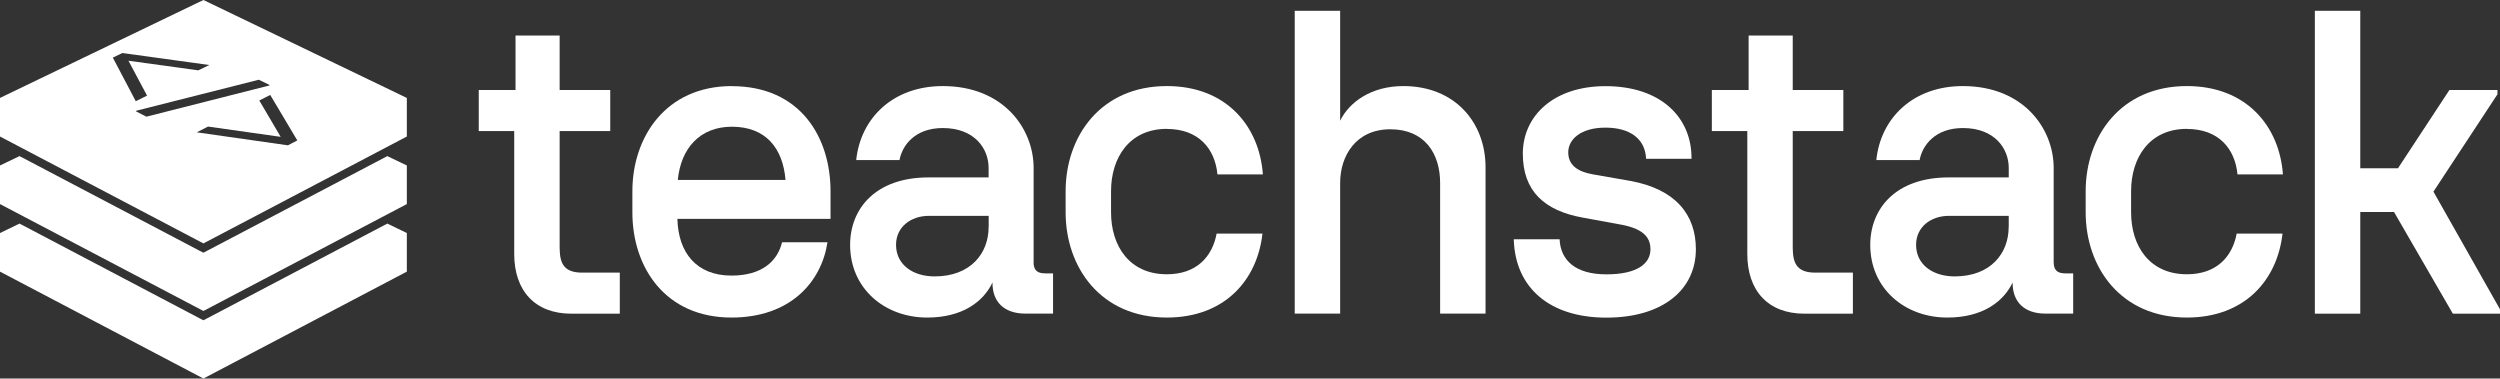
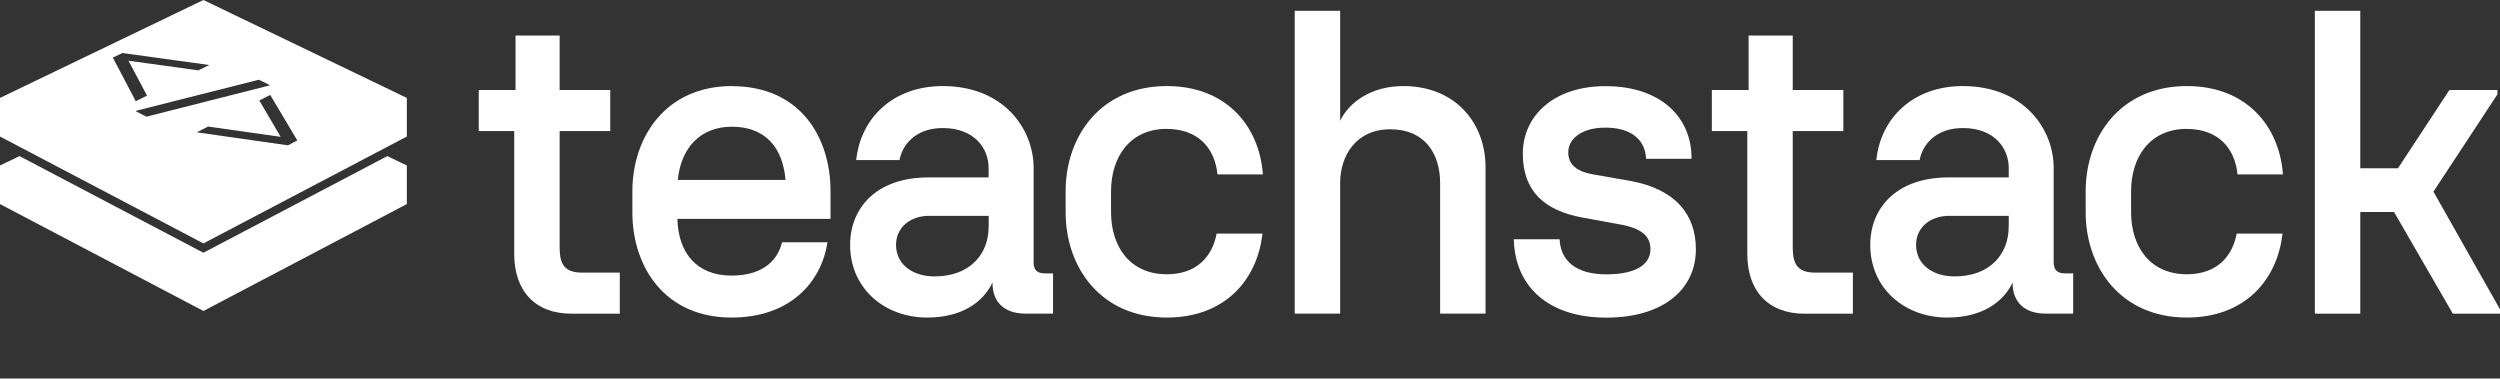
<svg xmlns="http://www.w3.org/2000/svg" id="Layer_2" viewBox="0 0 303.81 46">
  <rect x="0" y="0" width="303.81" height="46" fill="#333333" stroke="none" />
  <defs>
    <style>.cls-1{fill:#fff;}</style>
  </defs>
  <g id="Layer_2-2">
    <path class="cls-1" d="M68.01,30.23v-14.3h6.15v-4.99h-6.15v-6.62h-5.36v6.62h-4.47v4.99h4.31v14.93c0,4.47,2.52,7.26,6.94,7.26h5.89v-4.99h-4.57c-2,0-2.73-.89-2.73-2.89Z" />
    <path class="cls-1" d="M88.94,10.46c-8.04,0-12.09,6.2-12.09,12.77v2.58c0,6.68,3.99,12.78,12.04,12.78,7.2,0,10.94-4.36,11.67-9.15h-5.52c-.58,2.37-2.52,4.05-6.15,4.05-4.26,0-6.47-2.79-6.57-6.89h18.61v-3.36c0-6.57-3.68-12.77-11.99-12.77ZM82.37,21.87c.37-3.84,2.68-6.47,6.57-6.47,4.1,0,6.2,2.58,6.52,6.47h-13.09Z" />
    <path class="cls-1" d="M125.61,31.86v-11.46c0-4.73-3.63-9.94-11.04-9.94-6.05,0-9.99,3.89-10.52,8.99h5.26c.32-1.74,1.84-3.89,5.26-3.89,3.89,0,5.57,2.52,5.57,4.84v1.16h-7.31c-6.41,0-9.52,3.78-9.52,8.2,0,5.31,4.21,8.83,9.36,8.83,4.31,0,6.84-1.94,7.94-4.26v.05c0,2.31,1.42,3.73,4,3.73h3.36v-4.89h-.95c-.89,0-1.42-.31-1.42-1.37ZM120.14,27.6c0,3.16-2.16,5.99-6.57,5.99-2.63,0-4.68-1.42-4.68-3.84,0-2.16,1.79-3.52,4-3.52h7.26v1.37Z" />
    <path class="cls-1" d="M141.8,15.67c3.84,0,5.84,2.37,6.15,5.52h5.52c-.42-5.84-4.42-10.73-11.67-10.73-8.04,0-12.3,6.1-12.3,12.77v2.58c0,6.68,4.26,12.78,12.3,12.78,7.05,0,10.99-4.57,11.62-10.2h-5.57c-.53,2.84-2.47,4.94-6.05,4.94-4.57,0-6.78-3.47-6.78-7.52v-2.58c0-4.05,2.21-7.57,6.78-7.57Z" />
    <path class="cls-1" d="M170.54,10.46c-3.89,0-6.57,1.94-7.68,4.21V1.31h-5.52v36.8h5.52v-15.88c0-3.26,1.89-6.52,6.1-6.52s6.05,3,6.05,6.52v15.88h5.52v-17.77c0-5.47-3.73-9.88-9.99-9.88Z" />
    <path class="cls-1" d="M198.1,21.98l-4.52-.79c-1.84-.32-3-1.11-3-2.68s1.52-3,4.52-3,4.84,1.37,4.94,3.79h5.52c.05-4.99-3.68-8.83-10.46-8.83-6.31,0-10.04,3.63-10.04,8.2s2.63,6.94,7.31,7.78l4.31.79c2.84.47,3.89,1.47,3.89,3.05,0,1.73-1.58,3.05-5.36,3.05s-5.57-1.73-5.68-4.26h-5.57c.16,5.89,4.36,9.52,11.25,9.52s10.88-3.42,10.88-8.31c0-4.21-2.47-7.31-7.99-8.31Z" />
    <path class="cls-1" d="M217.86,30.23v-14.3h6.15v-4.99h-6.15v-6.62h-5.36v6.62h-4.47v4.99h4.31v14.93c0,4.47,2.52,7.26,6.94,7.26h5.89v-4.99h-4.57c-2,0-2.73-.89-2.73-2.89Z" />
    <path class="cls-1" d="M249.57,31.86v-11.46c0-4.73-3.63-9.94-11.04-9.94-6.05,0-9.99,3.89-10.51,8.99h5.26c.32-1.74,1.84-3.89,5.26-3.89,3.89,0,5.57,2.52,5.57,4.84v1.16h-7.31c-6.41,0-9.52,3.78-9.52,8.2,0,5.31,4.21,8.83,9.36,8.83,4.31,0,6.84-1.94,7.94-4.26v.05c0,2.31,1.42,3.73,4,3.73h3.36v-4.89h-.95c-.89,0-1.42-.31-1.42-1.37ZM244.1,27.6c0,3.16-2.16,5.99-6.57,5.99-2.63,0-4.68-1.42-4.68-3.84,0-2.16,1.79-3.52,4-3.52h7.26v1.37Z" />
    <path class="cls-1" d="M265.76,15.67c3.84,0,5.84,2.37,6.15,5.52h5.52c-.42-5.84-4.42-10.73-11.67-10.73-8.04,0-12.3,6.1-12.3,12.77v2.58c0,6.68,4.26,12.78,12.3,12.78,7.05,0,10.99-4.57,11.62-10.2h-5.57c-.53,2.84-2.47,4.94-6.05,4.94-4.57,0-6.78-3.47-6.78-7.52v-2.58c0-4.05,2.21-7.57,6.78-7.57Z" />
    <polygon class="cls-1" points="295.72 23.29 303.5 11.46 303.5 10.94 297.66 10.94 291.41 20.45 286.83 20.45 286.83 1.31 281.31 1.31 281.31 38.12 286.83 38.12 286.83 25.76 290.93 25.76 298.08 38.12 303.81 38.12 303.81 37.59 295.72 23.29" />
    <path class="cls-1" d="M49.44,11.9L24.72,0,0,11.9h0s0,0,0,0v4.69l24.72,12.99,24.72-12.99v-4.69h0s0,0,0,0ZM36.14,17.06l-1.15.6-11.08-1.58,1.37-.7,8.83,1.25-2.6-4.42,1.33-.67,3.28,5.51ZM32.78,10.35l-.13.06-14.86,3.77-1.3-.67.13-.07,14.83-3.75,1.34.65ZM14.85,6.44l10.58,1.46-1.33.65-8.49-1.17,2.26,4.24-1.37.68-2.79-5.3,1.15-.55Z" />
    <polygon class="cls-1" points="47.07 18.97 25.18 30.47 24.72 30.71 24.25 30.47 2.37 18.97 0 20.11 0 20.11 0 24.8 24.72 37.79 49.44 24.8 49.44 20.11 49.44 20.11 47.07 18.97" />
-     <polygon class="cls-1" points="47.07 27.17 25.18 38.68 24.72 38.92 24.25 38.68 2.37 27.17 0 28.32 0 28.32 0 33.01 24.72 46 49.44 33.01 49.44 28.32 49.44 28.32 47.07 27.17" />
  </g>
</svg>